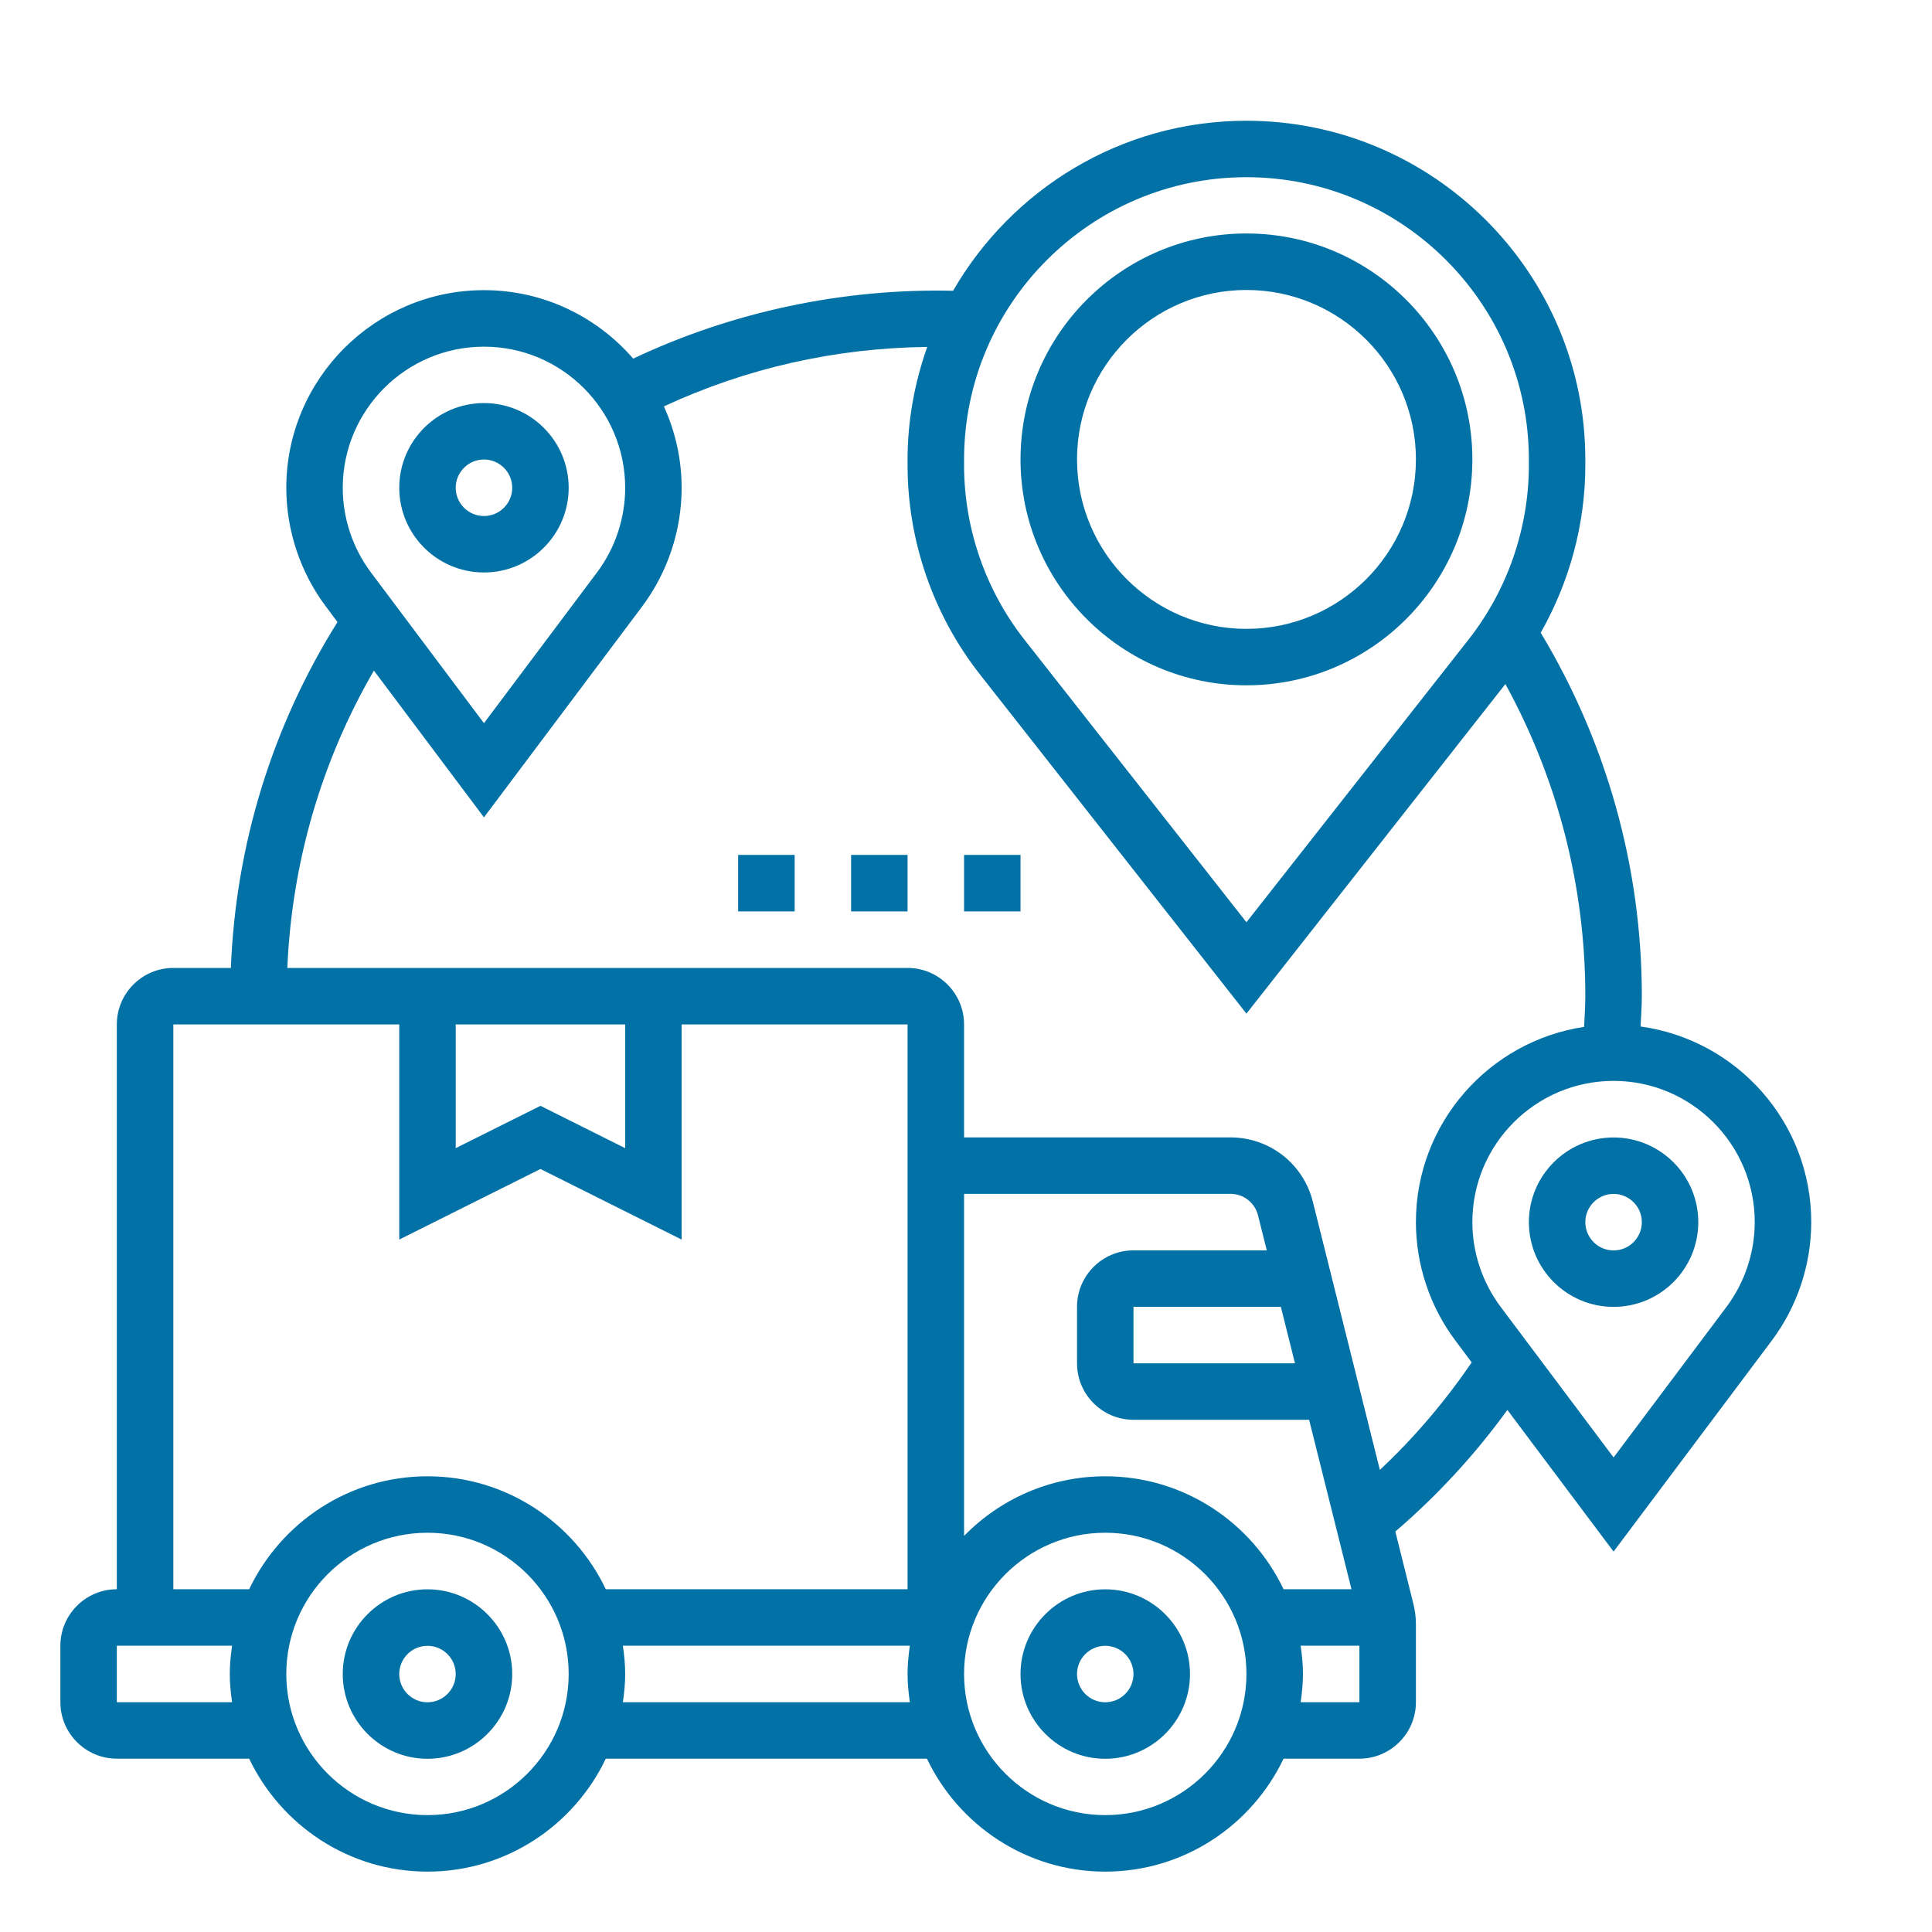
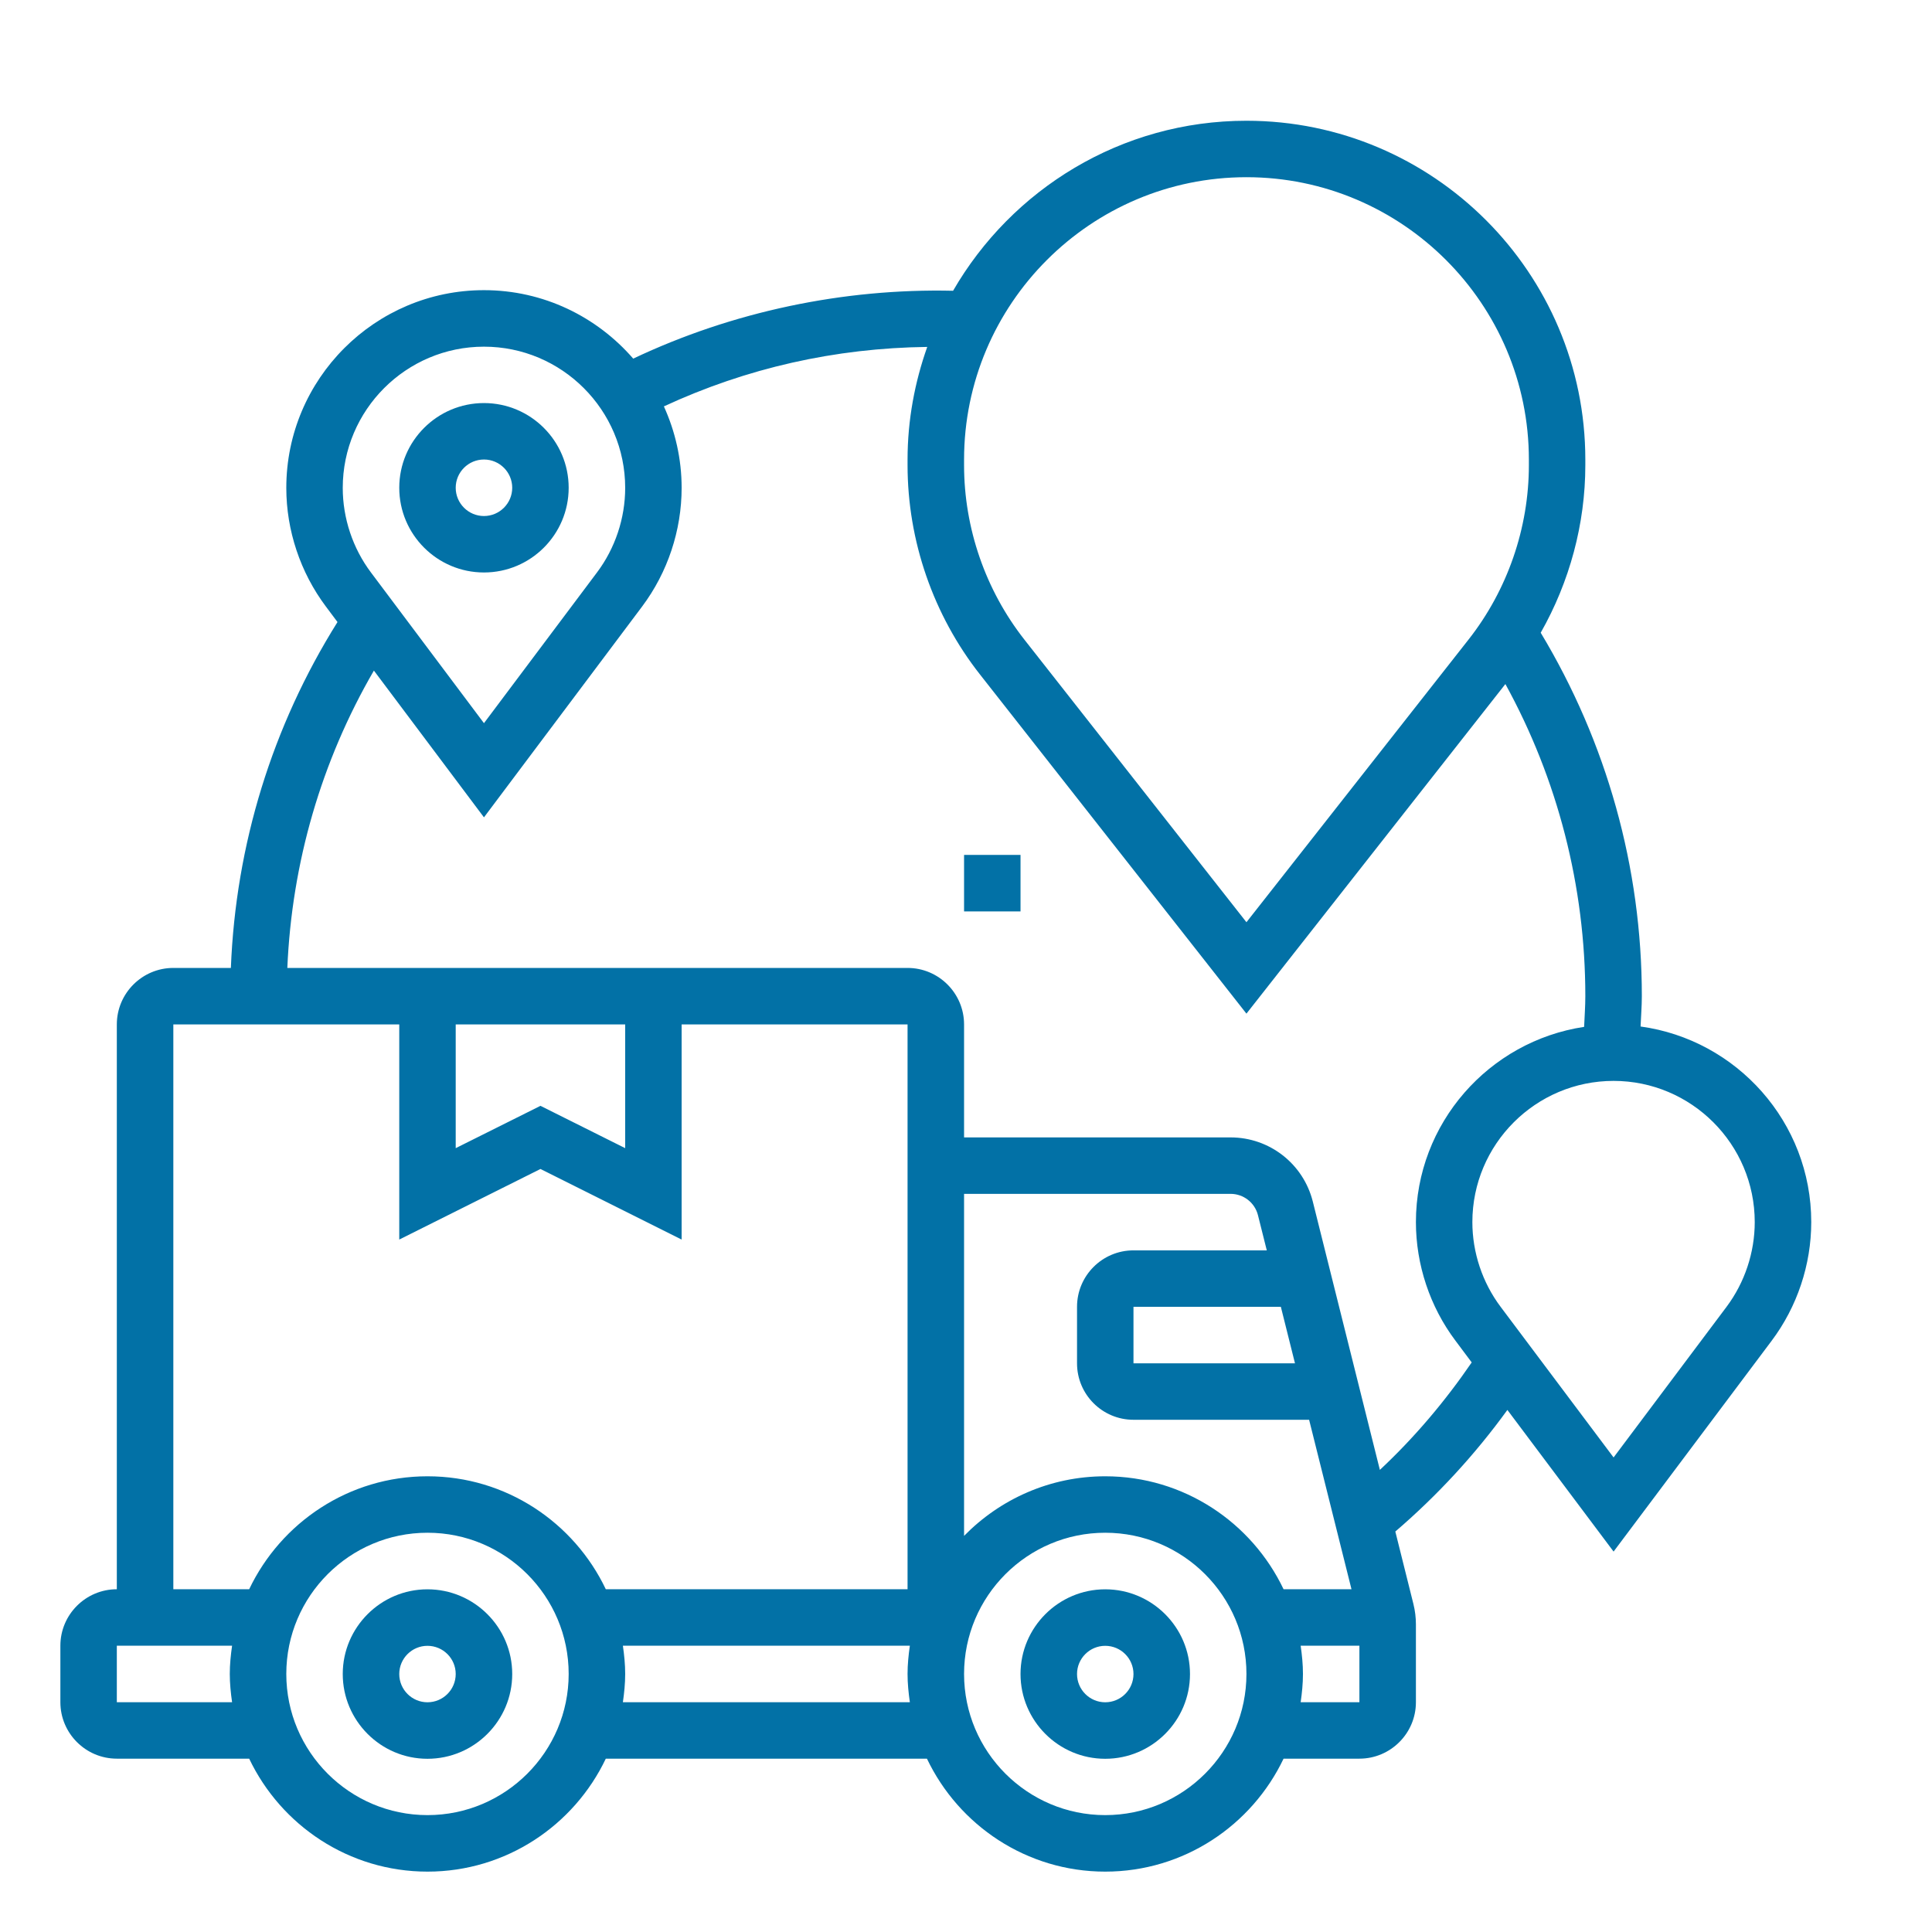
<svg xmlns="http://www.w3.org/2000/svg" width="32" height="32" viewBox="0 0 32 32" fill="none">
  <path d="M18.306 26.324C17.533 26.324 16.903 26.954 16.903 27.727C16.903 28.501 17.533 29.131 18.306 29.131C19.08 29.131 19.71 28.501 19.71 27.727C19.71 26.954 19.08 26.324 18.306 26.324ZM18.306 28.195C18.049 28.195 17.839 27.986 17.839 27.727C17.839 27.469 18.049 27.26 18.306 27.26C18.564 27.26 18.774 27.469 18.774 27.727C18.774 27.986 18.564 28.195 18.306 28.195Z" fill="#0271A6" />
-   <path d="M7.08 26.324C6.307 26.324 5.677 26.954 5.677 27.727C5.677 28.501 6.307 29.131 7.08 29.131C7.854 29.131 8.484 28.501 8.484 27.727C8.484 26.954 7.854 26.324 7.08 26.324ZM7.08 28.195C6.823 28.195 6.613 27.986 6.613 27.727C6.613 27.469 6.823 27.26 7.08 27.26C7.338 27.26 7.548 27.469 7.548 27.727C7.548 27.986 7.338 28.195 7.08 28.195Z" fill="#0271A6" />
+   <path d="M7.08 26.324C6.307 26.324 5.677 26.954 5.677 27.727C5.677 28.501 6.307 29.131 7.08 29.131C7.854 29.131 8.484 28.501 8.484 27.727C8.484 26.954 7.854 26.324 7.08 26.324M7.08 28.195C6.823 28.195 6.613 27.986 6.613 27.727C6.613 27.469 6.823 27.26 7.08 27.26C7.338 27.26 7.548 27.469 7.548 27.727C7.548 27.986 7.338 28.195 7.08 28.195Z" fill="#0271A6" />
  <path d="M8.016 9.482C8.79 9.482 9.419 8.853 9.419 8.079C9.419 7.305 8.79 6.676 8.016 6.676C7.242 6.676 6.613 7.305 6.613 8.079C6.613 8.853 7.242 9.482 8.016 9.482ZM8.016 7.611C8.274 7.611 8.484 7.821 8.484 8.079C8.484 8.337 8.274 8.547 8.016 8.547C7.758 8.547 7.548 8.337 7.548 8.079C7.548 7.821 7.758 7.611 8.016 7.611Z" fill="#0271A6" />
-   <path d="M26.726 18.84C25.952 18.84 25.323 19.469 25.323 20.243C25.323 21.017 25.952 21.646 26.726 21.646C27.5 21.646 28.129 21.017 28.129 20.243C28.129 19.469 27.5 18.84 26.726 18.84ZM26.726 20.711C26.468 20.711 26.258 20.501 26.258 20.243C26.258 19.985 26.468 19.775 26.726 19.775C26.984 19.775 27.194 19.985 27.194 20.243C27.194 20.501 26.984 20.711 26.726 20.711Z" fill="#0271A6" />
  <path d="M27.173 17.002C27.18 16.834 27.194 16.667 27.194 16.5C27.194 14.368 26.612 12.296 25.519 10.48C25.997 9.638 26.258 8.678 26.258 7.705V7.613C26.258 4.518 23.74 2 20.645 2C18.569 2 16.757 3.136 15.786 4.816C13.972 4.774 12.131 5.161 10.488 5.94C9.887 5.247 9.003 4.806 8.016 4.806C6.211 4.806 4.742 6.276 4.742 8.081C4.742 8.785 4.975 9.482 5.397 10.045L5.59 10.303C4.509 12.028 3.904 13.992 3.824 16.032H2.871C2.355 16.032 1.935 16.452 1.935 16.968V26.323C1.42 26.323 1 26.742 1 27.258V28.194C1 28.709 1.42 29.129 1.935 29.129H4.127C4.654 30.233 5.778 31 7.081 31C8.383 31 9.508 30.233 10.034 29.129H15.353C15.879 30.233 17.004 31 18.306 31C19.609 31 20.734 30.233 21.26 29.129H22.516C23.032 29.129 23.452 28.709 23.452 28.194V26.905C23.452 26.791 23.438 26.677 23.41 26.565L23.111 25.367C23.808 24.769 24.429 24.095 24.967 23.353L26.726 25.699L29.345 22.206C29.767 21.644 30 20.946 30 20.242C30 18.589 28.767 17.221 27.173 17.002ZM20.645 2.935C23.224 2.935 25.323 5.034 25.323 7.613V7.704C25.323 8.747 24.968 9.774 24.323 10.594L20.645 15.275L16.967 10.594C16.323 9.774 15.968 8.748 15.968 7.704V7.613C15.968 5.034 18.066 2.935 20.645 2.935ZM8.016 5.742C9.306 5.742 10.355 6.791 10.355 8.081C10.355 8.583 10.189 9.082 9.887 9.483L8.016 11.978L6.145 9.483C5.843 9.082 5.677 8.583 5.677 8.081C5.677 6.791 6.727 5.742 8.016 5.742ZM2.871 16.968H6.613V20.531L8.952 19.362L11.29 20.531V16.968H15.032V26.323H10.034C9.508 25.218 8.383 24.452 7.081 24.452C5.778 24.452 4.654 25.218 4.127 26.323H2.871V16.968ZM7.548 16.968H10.355V19.017L8.952 18.316L7.548 19.017V16.968ZM15.968 19.774H20.382C20.597 19.774 20.784 19.92 20.836 20.128L20.982 20.71H18.774C18.258 20.71 17.839 21.129 17.839 21.645V22.581C17.839 23.097 18.258 23.516 18.774 23.516H21.683L22.385 26.323H21.26C20.734 25.218 19.609 24.452 18.306 24.452C17.391 24.452 16.563 24.831 15.968 25.439V19.774ZM21.449 22.581H18.774V21.645H21.215L21.449 22.581ZM1.935 28.194V27.258H3.844C3.822 27.412 3.806 27.567 3.806 27.726C3.806 27.885 3.822 28.04 3.844 28.194H1.935ZM7.081 30.064C5.791 30.064 4.742 29.015 4.742 27.726C4.742 26.436 5.791 25.387 7.081 25.387C8.37 25.387 9.419 26.436 9.419 27.726C9.419 29.015 8.37 30.064 7.081 30.064ZM10.317 28.194C10.339 28.04 10.355 27.885 10.355 27.726C10.355 27.567 10.339 27.412 10.317 27.258H15.07C15.048 27.412 15.032 27.567 15.032 27.726C15.032 27.885 15.048 28.04 15.07 28.194H10.317ZM18.306 30.064C17.017 30.064 15.968 29.015 15.968 27.726C15.968 26.436 17.017 25.387 18.306 25.387C19.596 25.387 20.645 26.436 20.645 27.726C20.645 29.015 19.596 30.064 18.306 30.064ZM21.543 28.194C21.565 28.04 21.581 27.885 21.581 27.726C21.581 27.567 21.565 27.412 21.543 27.258H22.516V28.194H21.543ZM22.855 24.346L21.744 19.901C21.587 19.276 21.027 18.839 20.382 18.839H15.968V16.968C15.968 16.452 15.548 16.032 15.032 16.032H4.759C4.834 14.29 5.322 12.607 6.193 11.107L8.016 13.538L10.636 10.045C11.058 9.482 11.29 8.785 11.29 8.081C11.29 7.599 11.183 7.143 10.996 6.731C12.366 6.096 13.83 5.765 15.358 5.746C15.151 6.331 15.032 6.958 15.032 7.613V7.704C15.032 8.956 15.458 10.188 16.232 11.172L20.645 16.789L24.934 11.33C25.801 12.909 26.258 14.682 26.258 16.5C26.258 16.669 26.245 16.839 26.238 17.008C24.663 17.246 23.452 18.603 23.452 20.242C23.452 20.946 23.684 21.644 24.107 22.206L24.376 22.566C23.933 23.213 23.427 23.811 22.855 24.346ZM28.597 21.645L26.726 24.14L24.855 21.645C24.553 21.243 24.387 20.745 24.387 20.242C24.387 18.952 25.436 17.903 26.726 17.903C28.015 17.903 29.064 18.952 29.064 20.242C29.064 20.745 28.898 21.243 28.597 21.645Z" fill="#0271A6" />
-   <path d="M20.645 11.351C22.709 11.351 24.387 9.672 24.387 7.609C24.387 5.546 22.709 3.867 20.645 3.867C18.582 3.867 16.903 5.546 16.903 7.609C16.903 9.672 18.582 11.351 20.645 11.351ZM20.645 4.803C22.193 4.803 23.452 6.061 23.452 7.609C23.452 9.157 22.193 10.416 20.645 10.416C19.098 10.416 17.839 9.157 17.839 7.609C17.839 6.061 19.098 4.803 20.645 4.803Z" fill="#0271A6" />
-   <path d="M12.226 14.16H13.162V15.096H12.226V14.16Z" fill="#0271A6" />
-   <path d="M14.097 14.16H15.032V15.096H14.097V14.16Z" fill="#0271A6" />
  <path d="M15.968 14.16H16.903V15.096H15.968V14.16Z" fill="#0271A6" />
</svg>